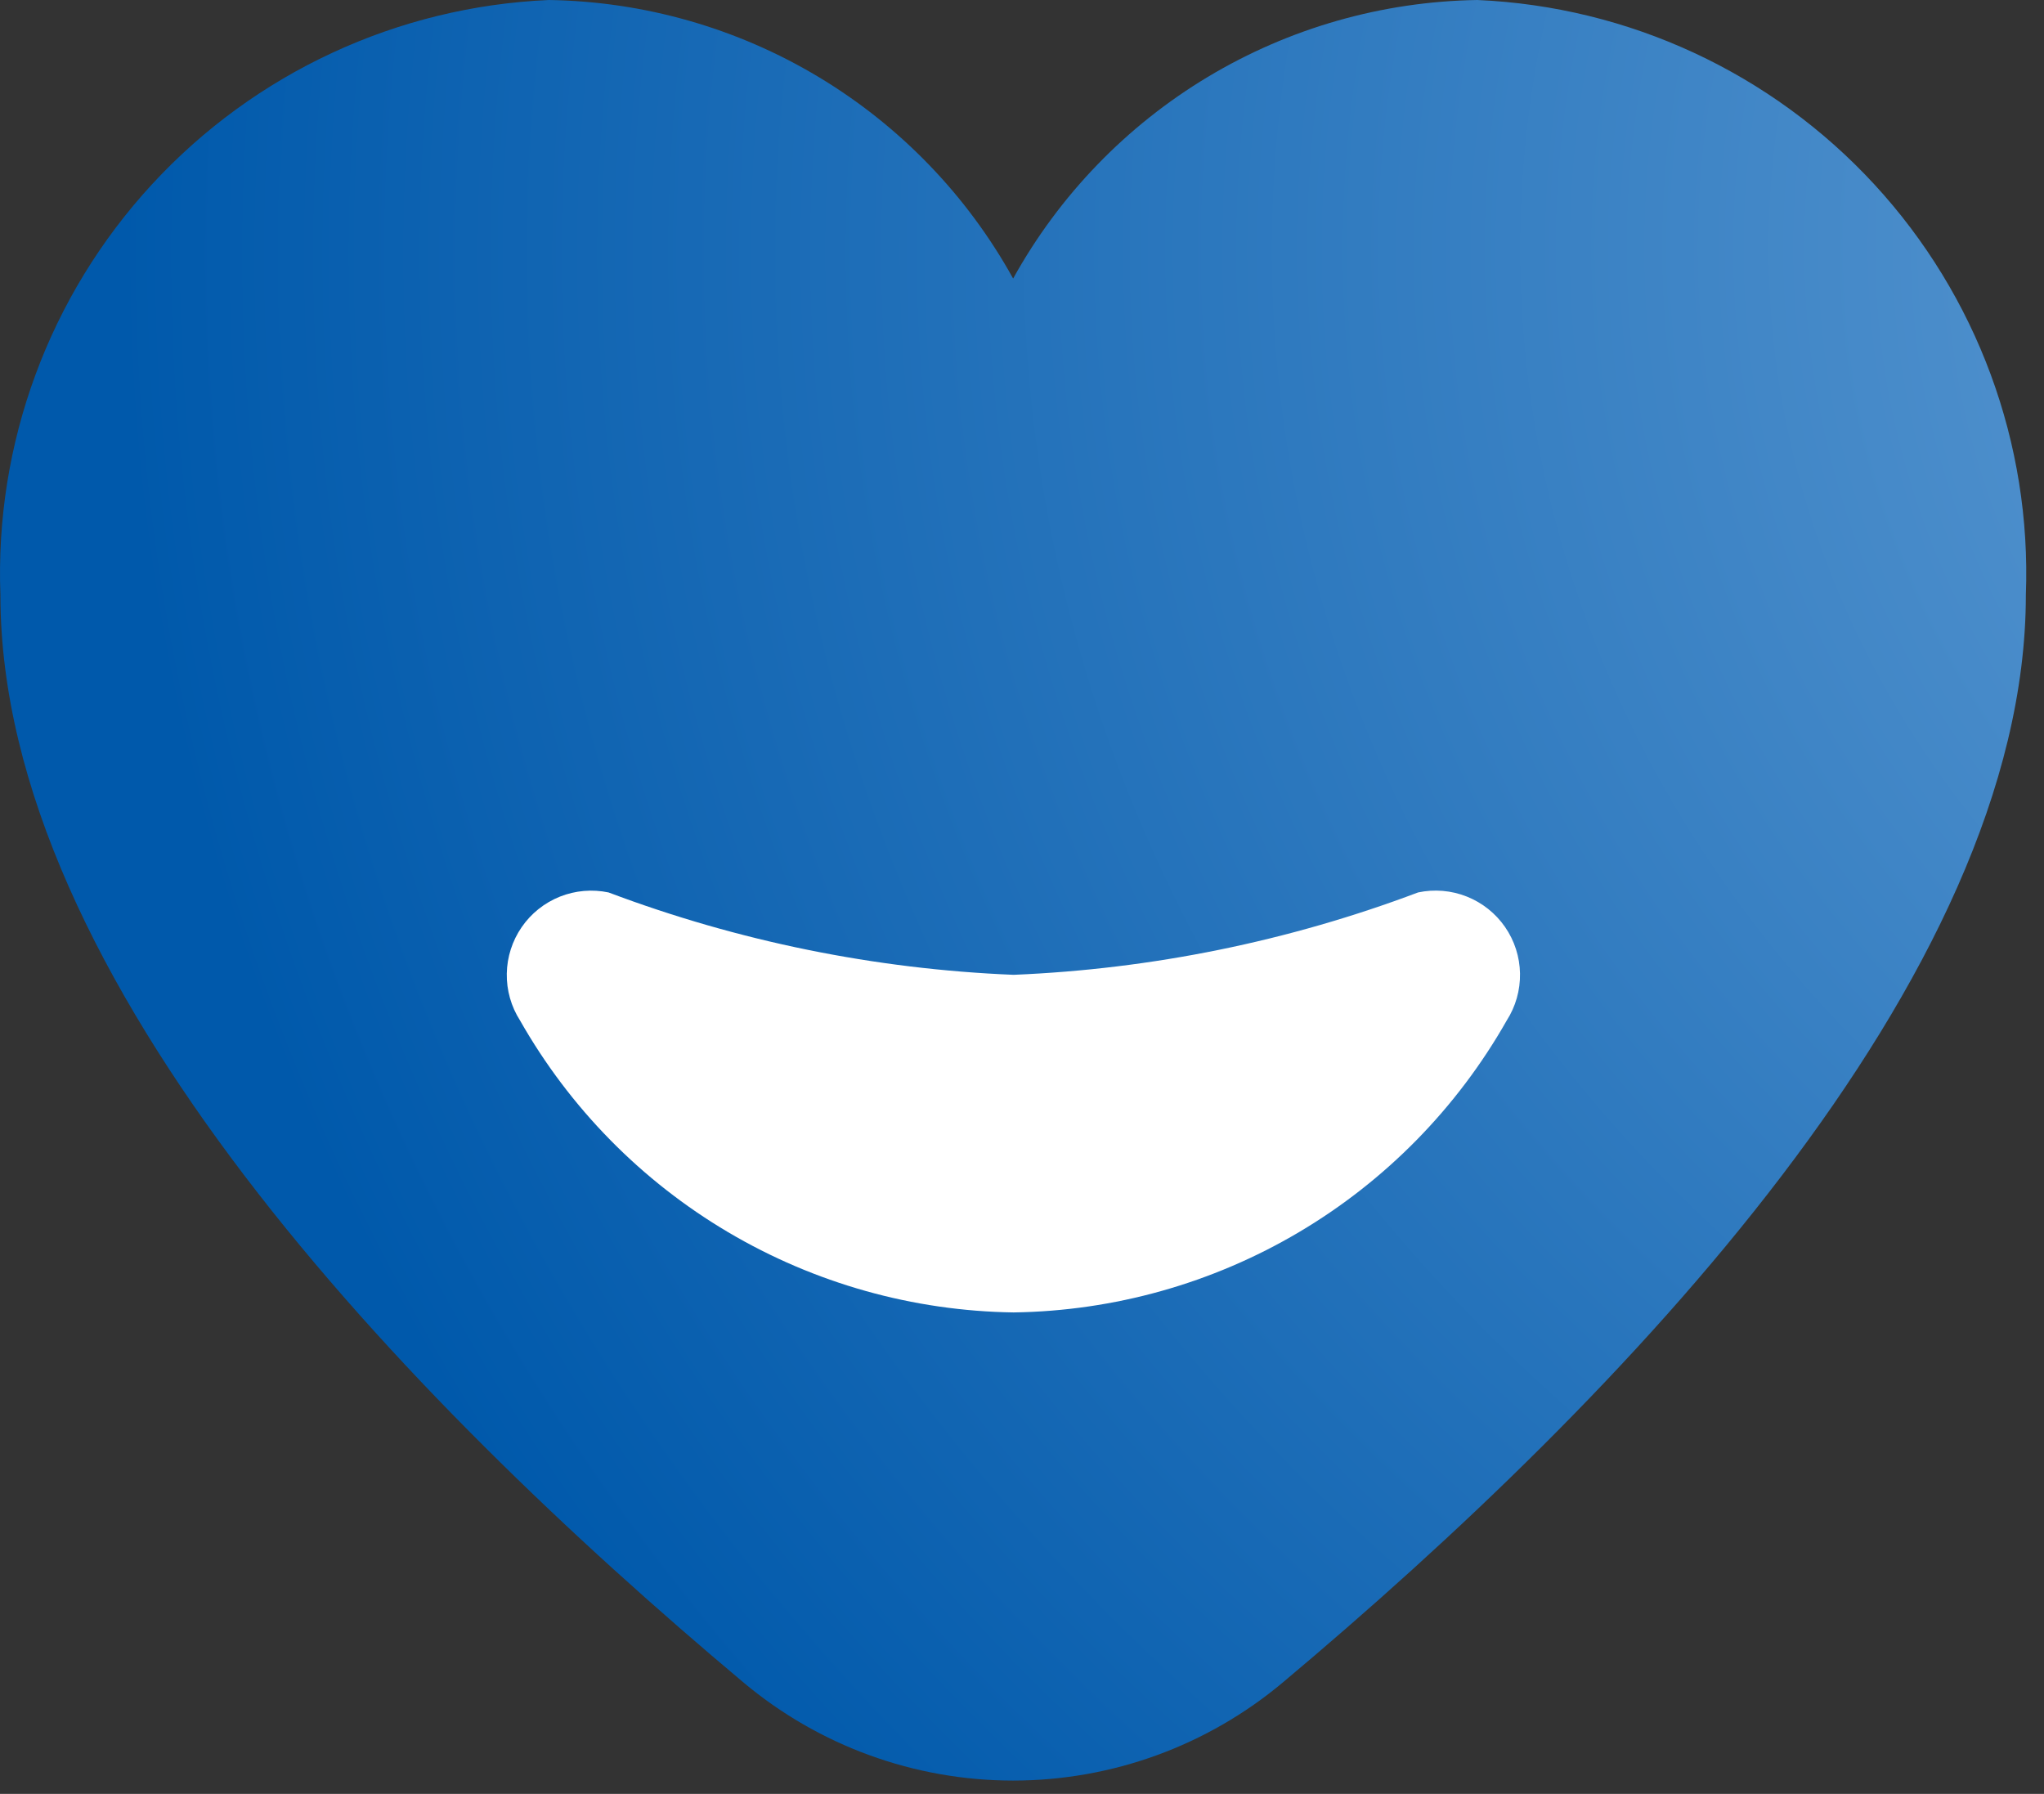
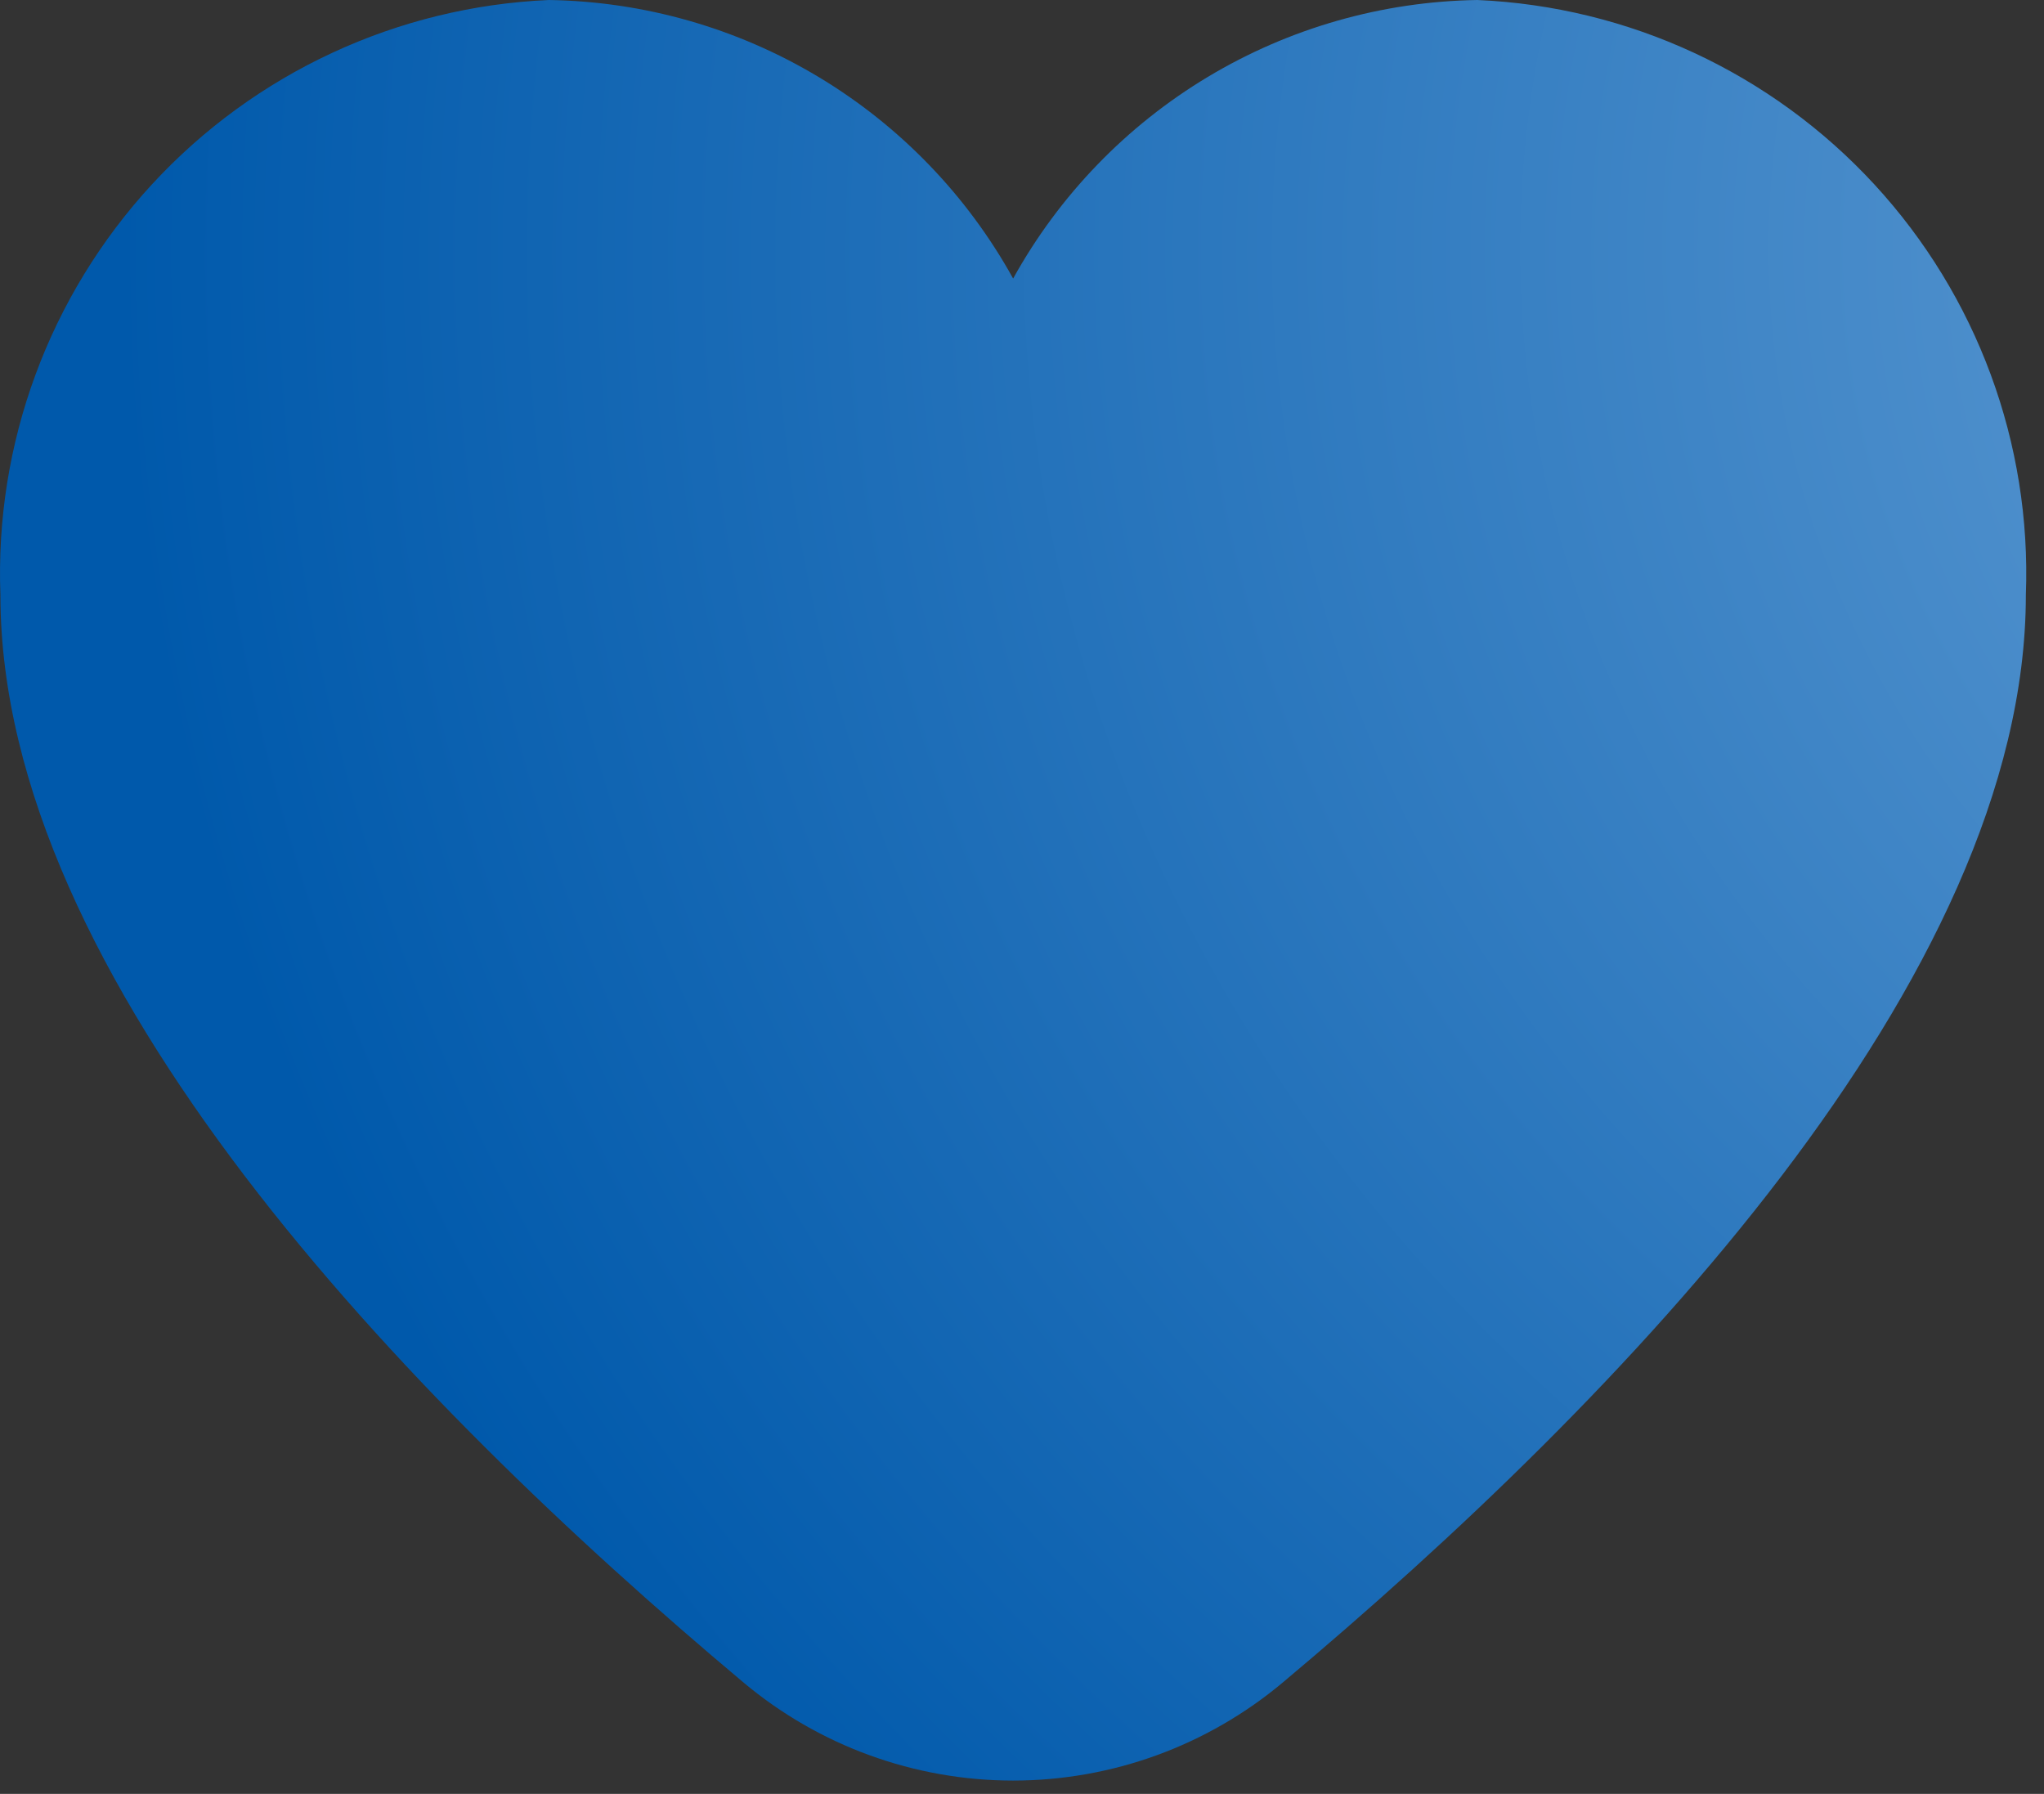
<svg xmlns="http://www.w3.org/2000/svg" width="98" height="86" viewBox="0 0 98 86" fill="none">
  <rect x="0" y="0" width="98" height="86" fill="#333333" stroke="none" />
  <path d="M70.83 0C66.273 0.071 61.816 1.343 57.909 3.687C54.001 6.032 50.782 9.366 48.575 13.353C46.368 9.366 43.149 6.032 39.241 3.687C35.334 1.343 30.877 0.071 26.32 0C19.057 0.316 12.214 3.493 7.286 8.838C2.358 14.183 -0.255 21.261 0.02 28.526C0.02 46.925 19.385 67.019 35.627 80.642C39.253 83.69 43.838 85.361 48.575 85.361C53.312 85.361 57.897 83.69 61.523 80.642C77.765 67.019 97.13 46.925 97.13 28.526C97.405 21.261 94.792 14.183 89.864 8.838C84.936 3.493 78.093 0.316 70.83 0Z" fill="url(#paint0_radial_4683_2082)" />
-   <path d="M72.238 48.926C69.86 53.118 66.428 56.614 62.281 59.069C58.134 61.523 53.417 62.85 48.599 62.918C43.778 62.851 39.057 61.524 34.907 59.07C30.756 56.616 27.319 53.119 24.936 48.926C24.506 48.255 24.284 47.471 24.298 46.674C24.312 45.877 24.561 45.101 25.014 44.445C25.467 43.788 26.104 43.281 26.844 42.985C27.585 42.69 28.397 42.62 29.177 42.784C35.399 45.128 41.956 46.462 48.599 46.733C55.232 46.458 61.777 45.125 67.989 42.784C68.77 42.618 69.583 42.686 70.325 42.981C71.067 43.276 71.705 43.783 72.16 44.44C72.614 45.096 72.864 45.873 72.877 46.671C72.891 47.47 72.669 48.254 72.238 48.926Z" fill="white" />
  <defs>
    <radialGradient id="paint0_radial_4683_2082" cx="0" cy="0" r="1" gradientTransform="matrix(-89.864 85.361 -97.15 -78.959 138.439 11.737)" gradientUnits="userSpaceOnUse">
      <stop stop-color="#71A8DB" />
      <stop offset="1" stop-color="#0059AB" />
    </radialGradient>
  </defs>
</svg>